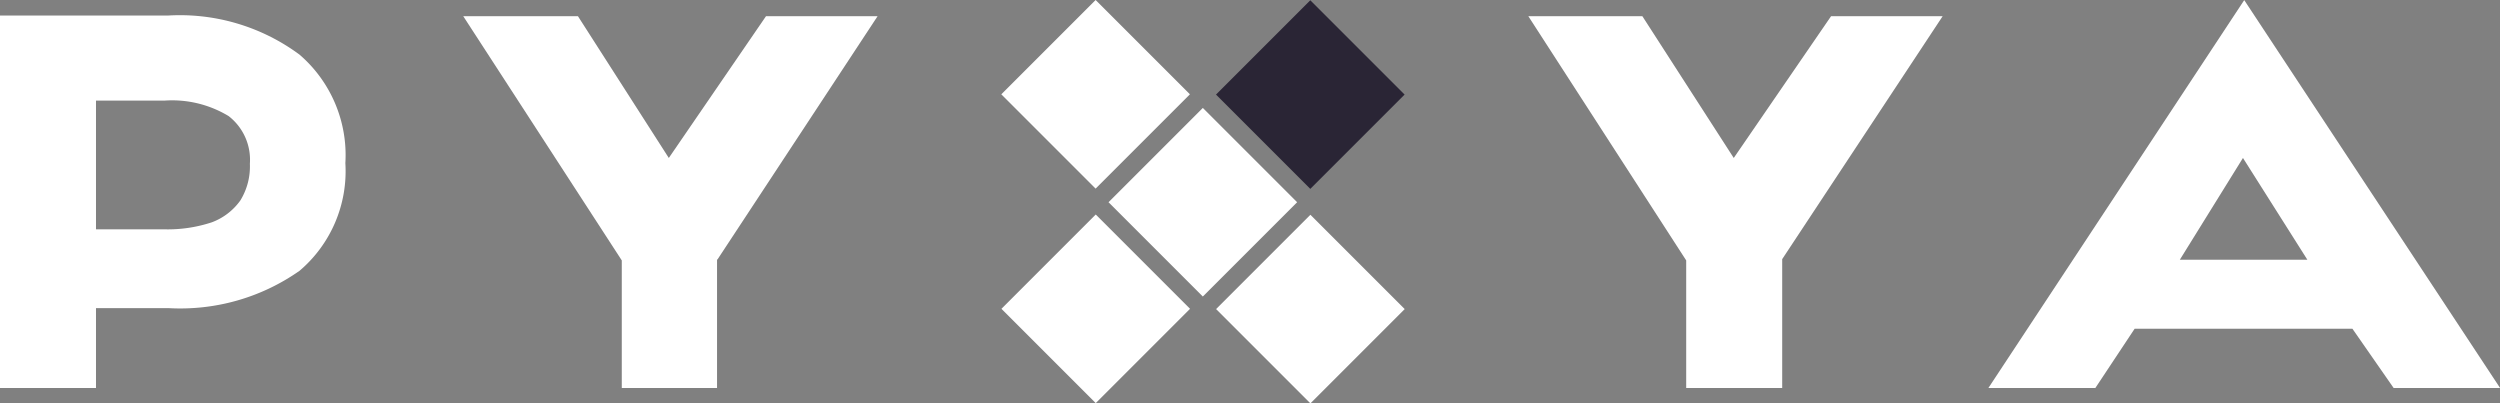
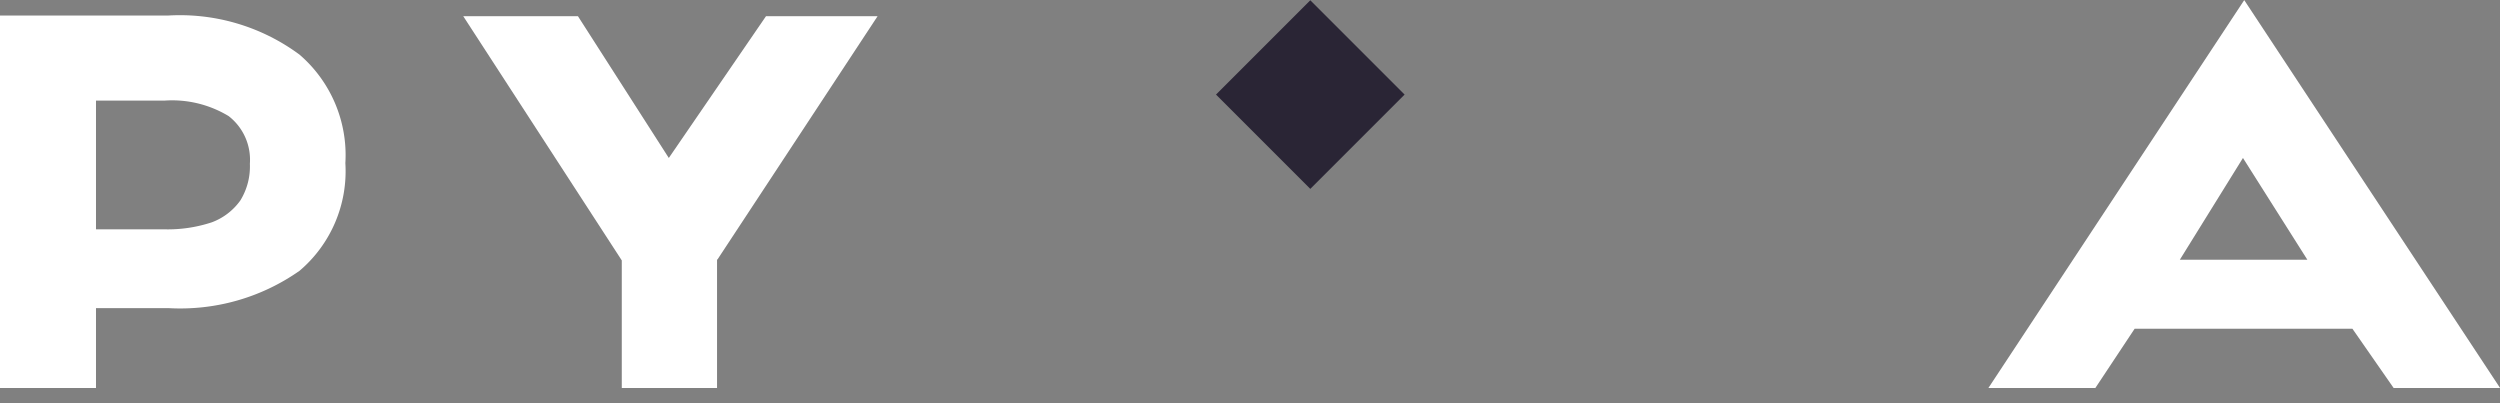
<svg xmlns="http://www.w3.org/2000/svg" width="91.853" height="14.821" viewBox="0 0 91.853 14.821">
  <rect x="0" y="0" width="91.853" height="14.821" fill="#808080" stroke="none" />
  <g transform="translate(0 0.017)">
-     <rect width="4.9" height="4.9" transform="translate(40.728 7.413) rotate(-45)" fill="#fff" />
-     <rect width="4.9" height="4.9" transform="translate(36.789 3.448) rotate(-45)" fill="#fff" />
    <rect width="4.9" height="4.9" transform="translate(44.677 3.458) rotate(-45)" fill="#2a2535" />
-     <rect width="4.9" height="4.9" transform="translate(36.794 11.329) rotate(-45)" fill="#fff" />
-     <rect width="4.9" height="4.9" transform="translate(44.681 11.339) rotate(-45)" fill="#fff" />
    <path d="M76.114,2.5H71.9l5.824,8.972V16.16h3.5V11.449l.024-.024L87.122,2.5h-4.1L79.452,7.708Z" transform="translate(-54.879 -1.921)" fill="#fff" />
-     <path d="M241.39,2.5H237.2l5.8,8.972V16.16h3.527V11.425L252.422,2.5h-4.1l-3.575,5.208Z" transform="translate(-181.047 -1.921)" fill="#fff" />
    <path d="M318,0l-9.4,14.251h3.93l1.444-2.178h8l1.515,2.178H327.4Zm-.047,5.8,2.367,3.74h-4.687Z" transform="translate(-235.544 -0.013)" fill="#fff" />
    <path d="M10.984,3.82A7.387,7.387,0,0,0,6.155,2.4H0V16.083H3.527V13.148H6.179a7.615,7.615,0,0,0,4.829-1.373,4.8,4.8,0,0,0,1.681-3.953,4.87,4.87,0,0,0-1.7-4M8.83,9.194a2.256,2.256,0,0,1-1.042.8,5.159,5.159,0,0,1-1.752.26H3.527V5.525H6.037A4.011,4.011,0,0,1,8.4,6.093a2.031,2.031,0,0,1,.781,1.752A2.384,2.384,0,0,1,8.83,9.194" transform="translate(0 -1.845)" fill="#fff" />
  </g>
</svg>